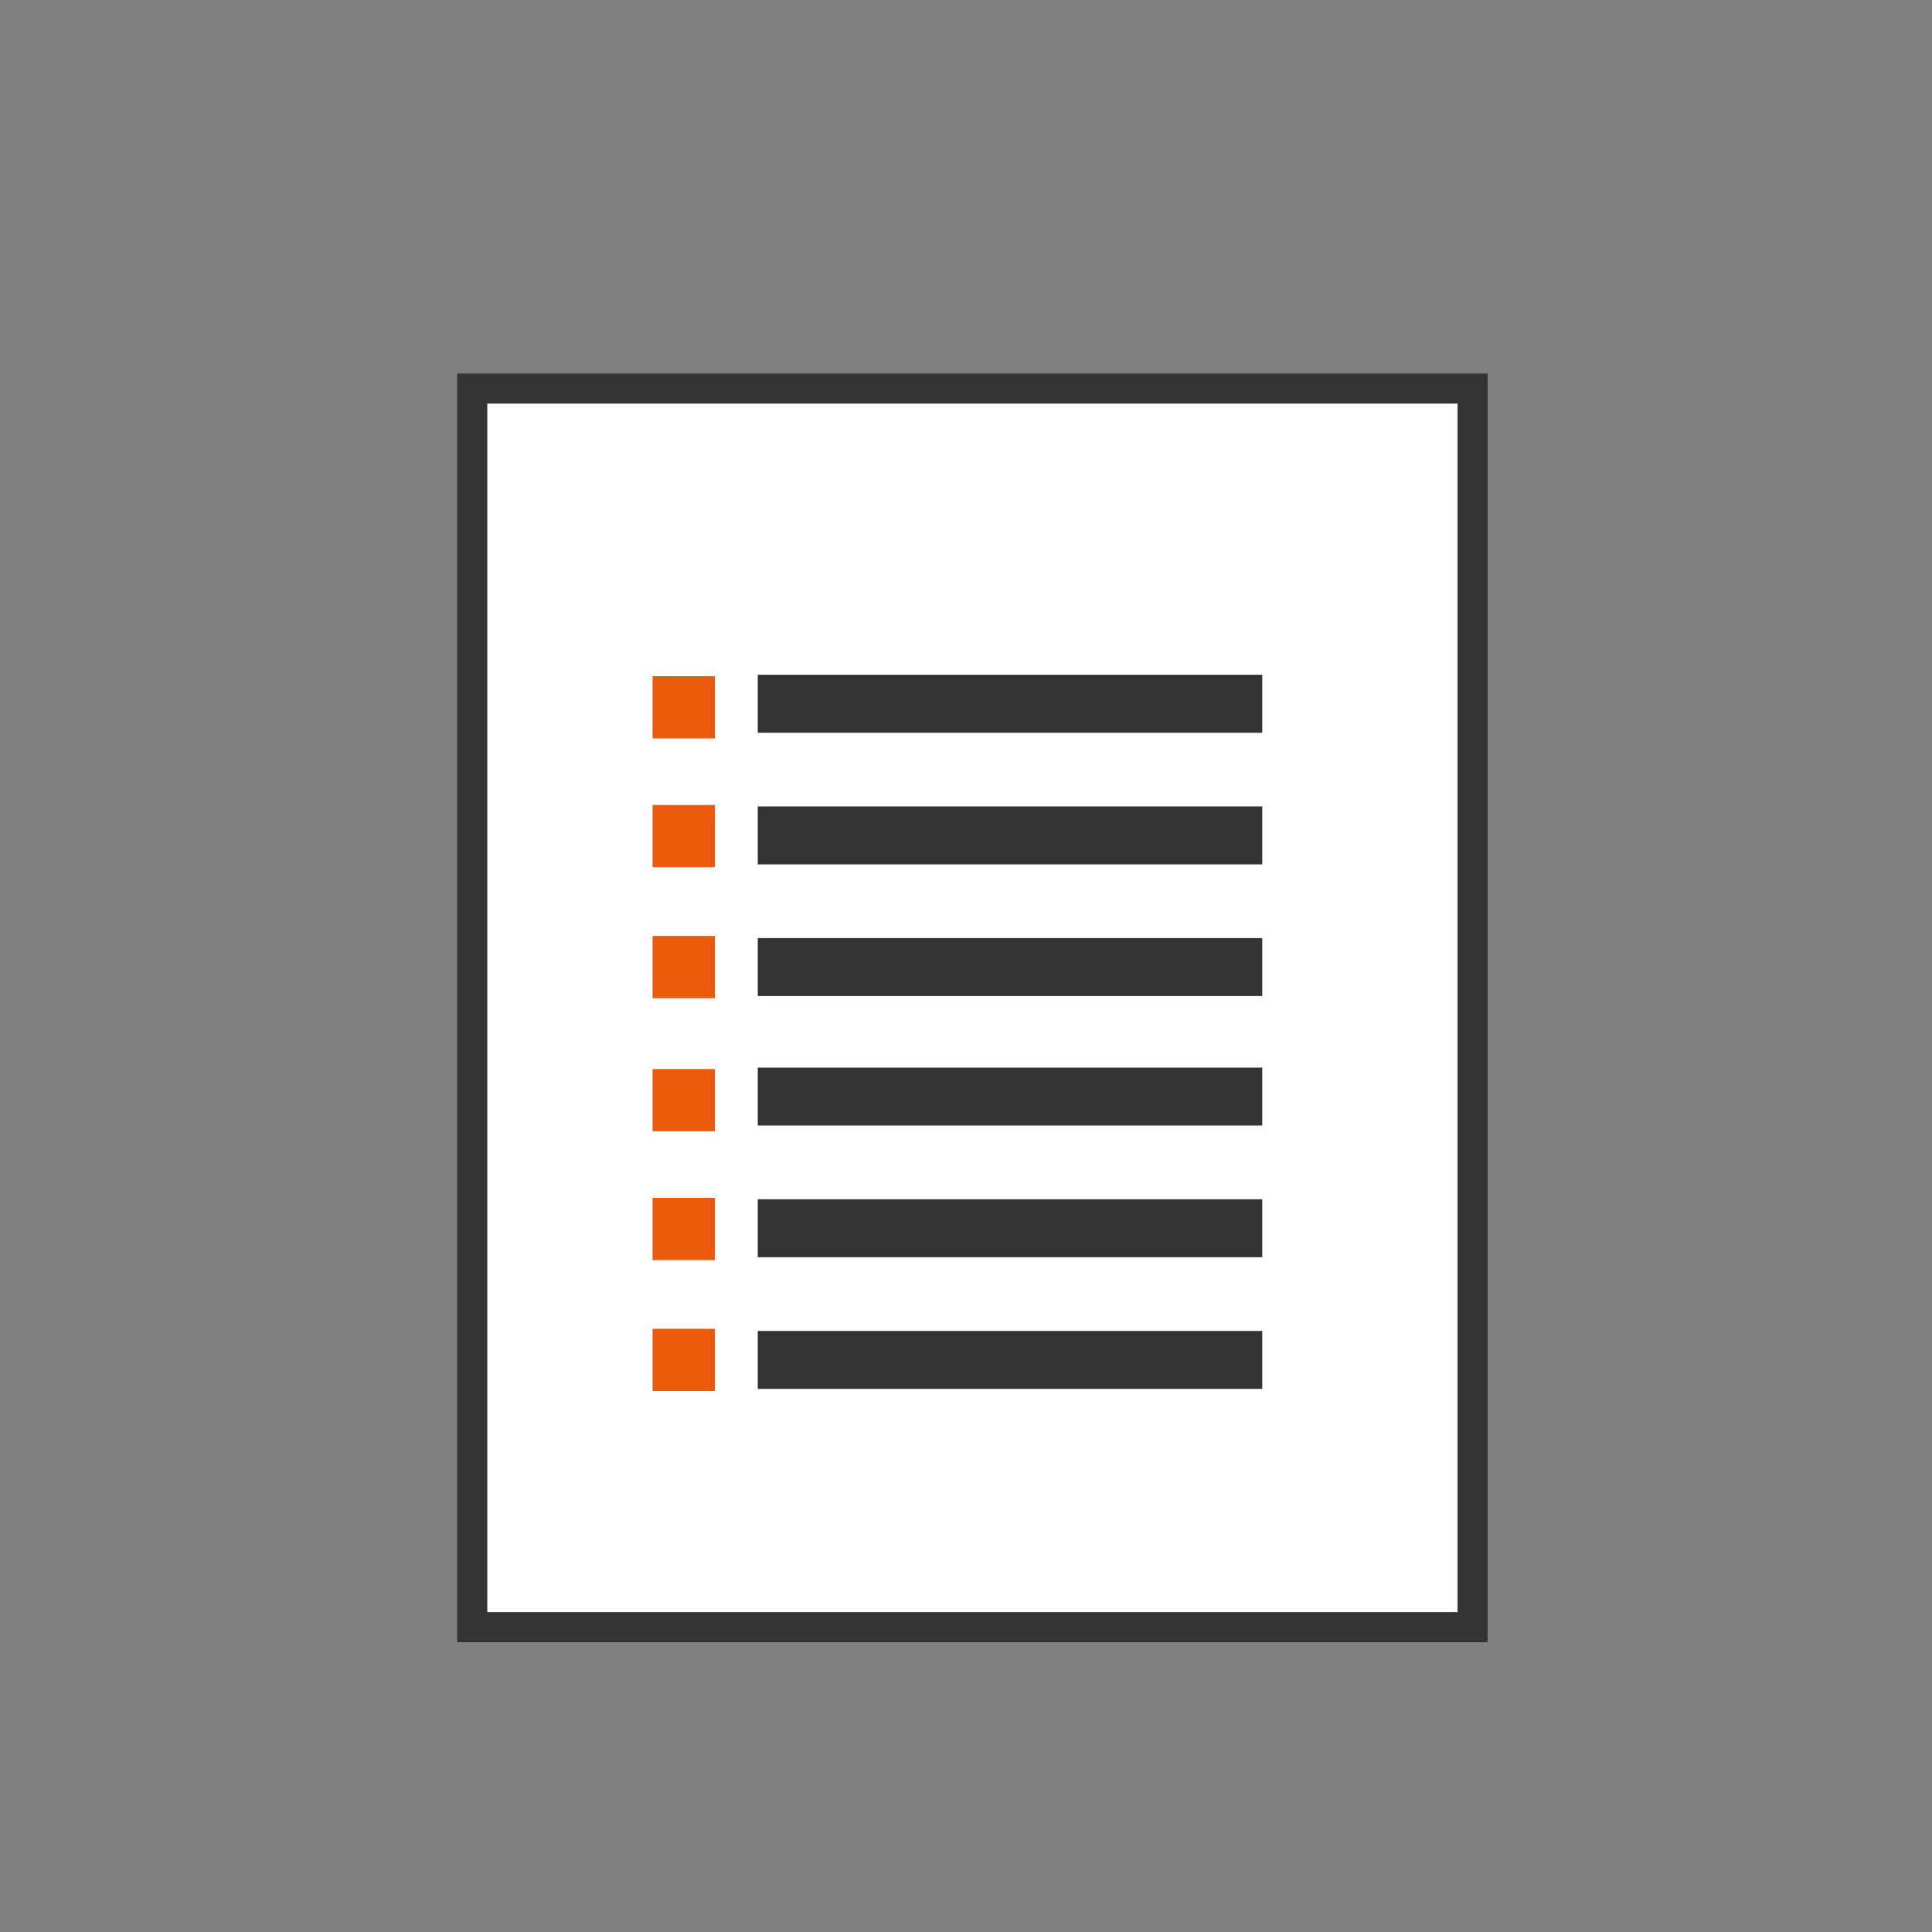
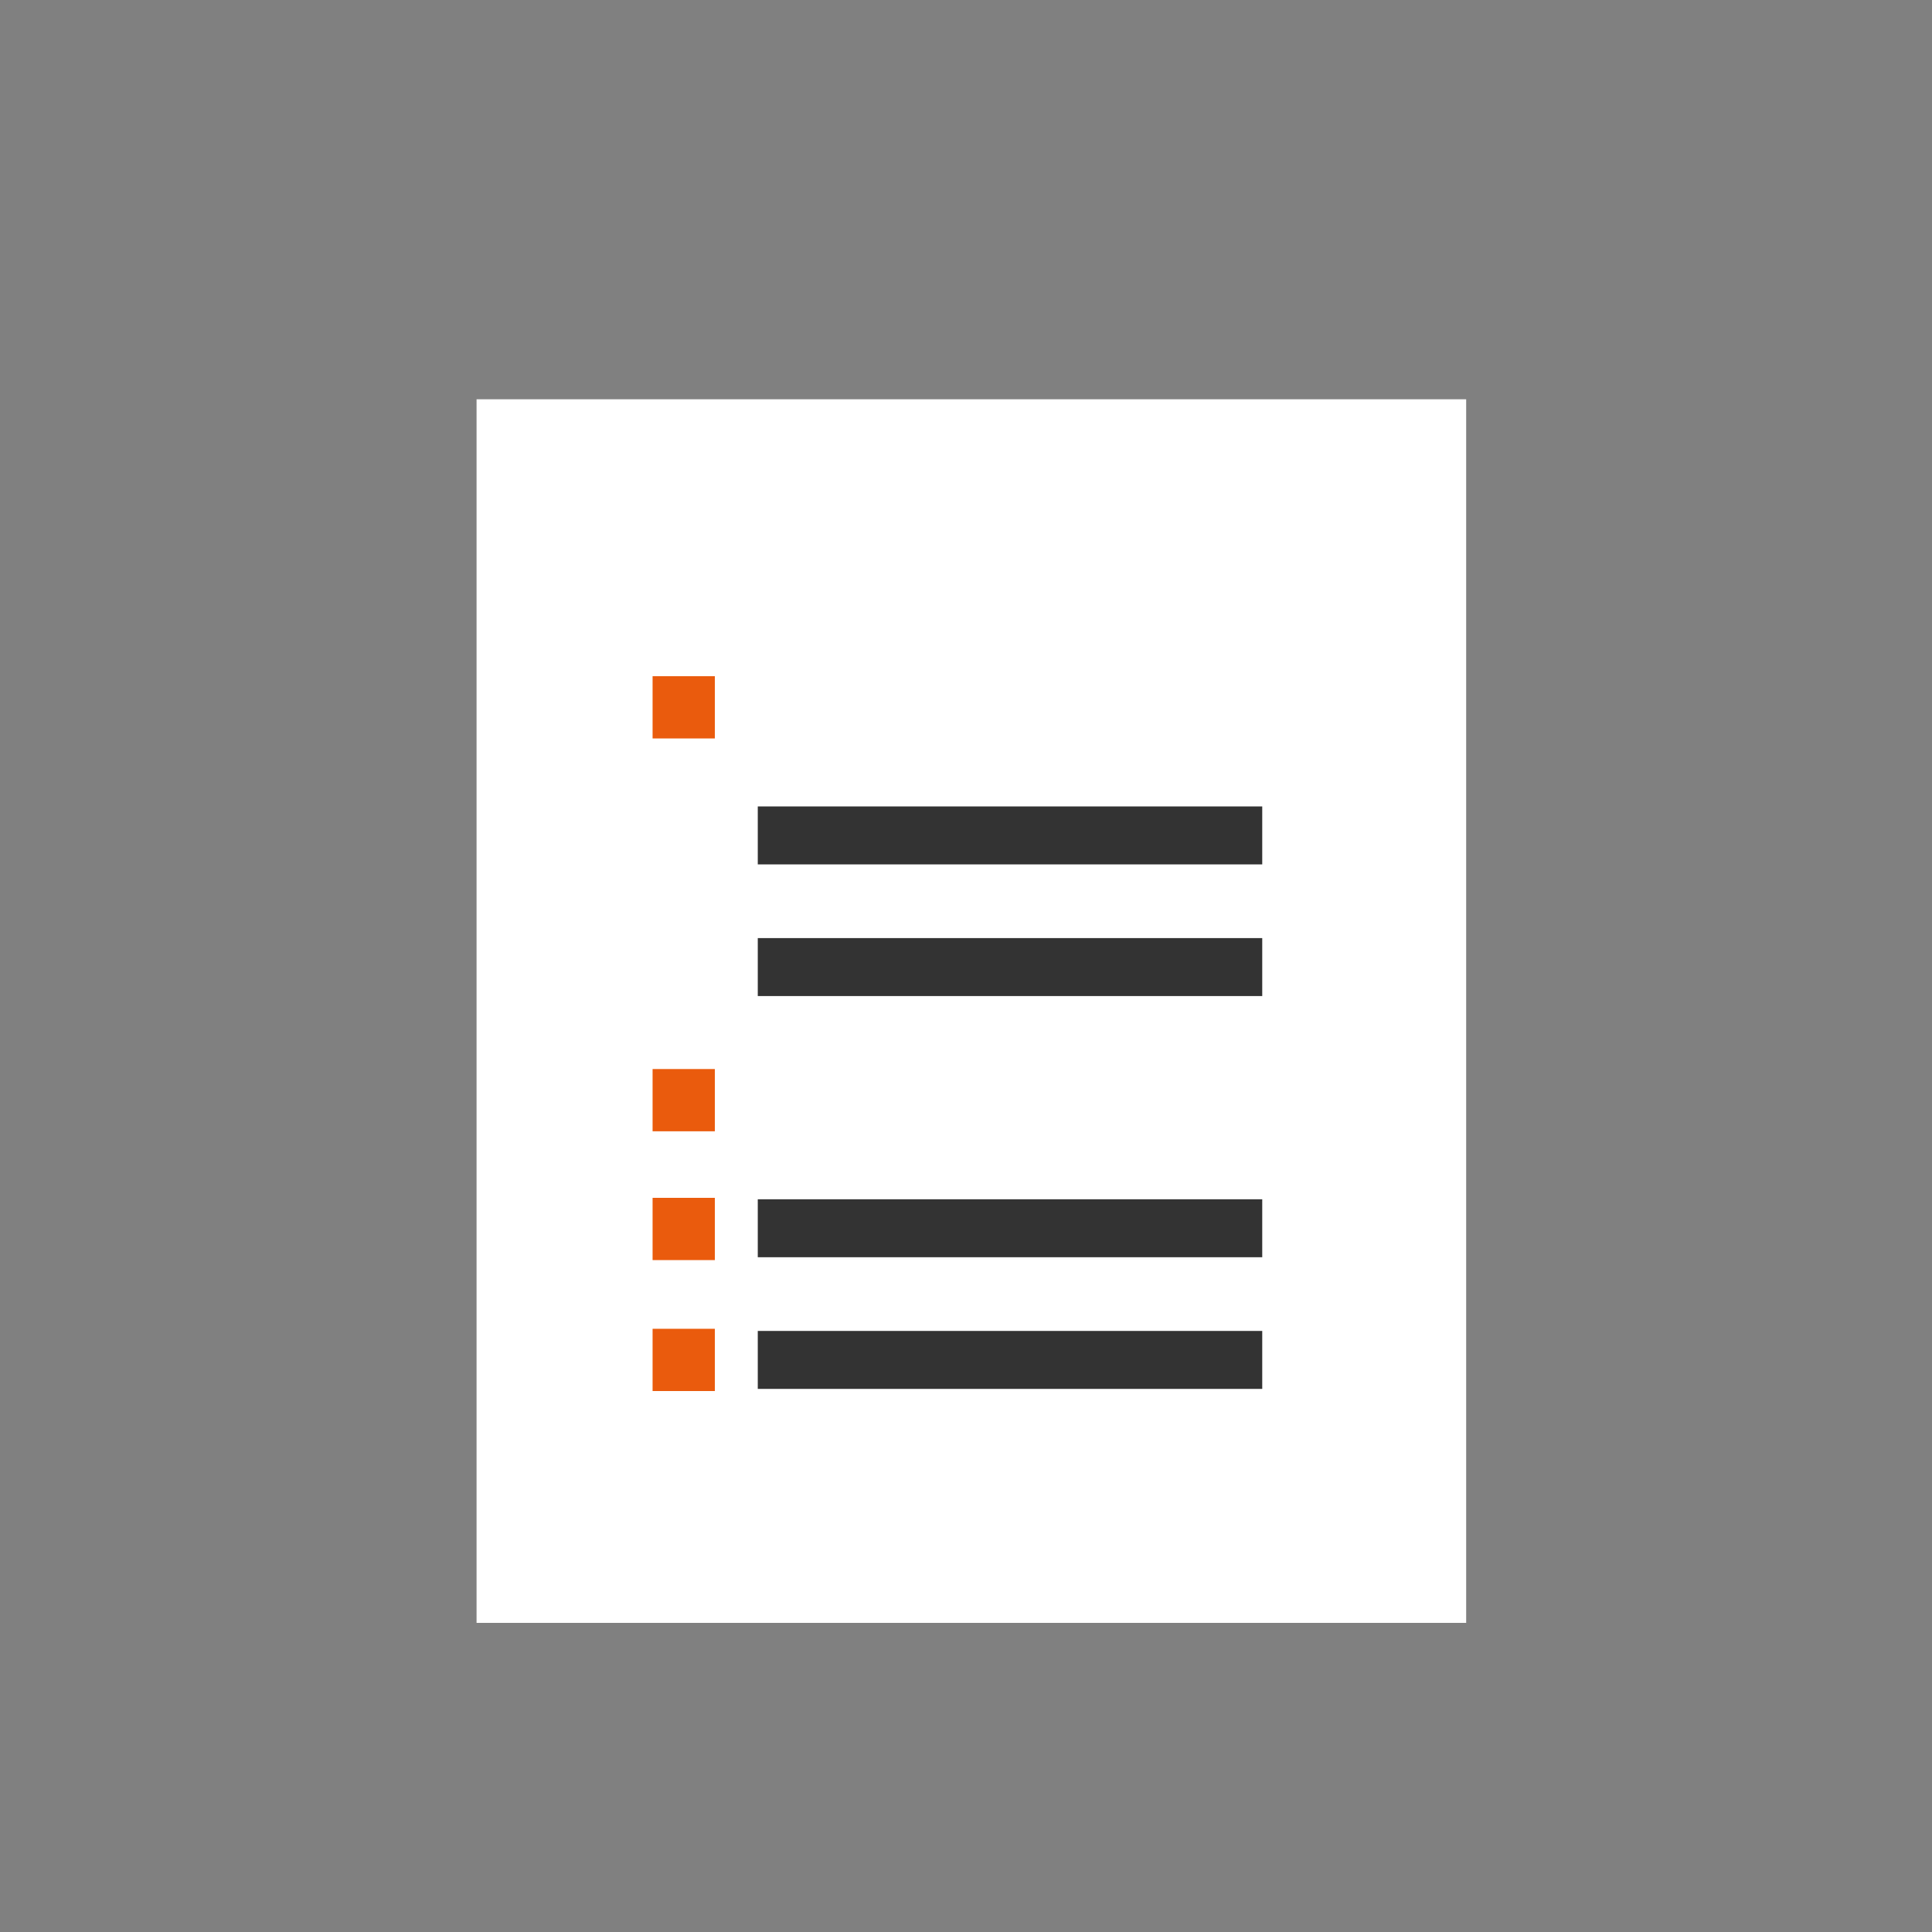
<svg xmlns="http://www.w3.org/2000/svg" id="Layer_1" data-name="Layer 1" viewBox="0 0 900 900">
  <rect x="0" y="0" width="900" height="900" fill="#808080" stroke="none" />
  <defs>
    <style>.cls-1{fill:#fff;}.cls-2{fill:#333;}.cls-3{fill:#ea5b0d;}</style>
  </defs>
  <title>kysymyslista</title>
  <rect class="cls-1" x="222" y="186" width="461" height="570" />
-   <path class="cls-2" d="M693,765H213V174H693ZM227,751H679V188H227Z" />
-   <rect class="cls-2" x="353" y="314.33" width="235" height="27" />
  <rect class="cls-2" x="353" y="375.67" width="235" height="27" />
  <rect class="cls-2" x="353" y="437" width="235" height="27" />
  <rect class="cls-3" x="304" y="315" width="29" height="29" />
-   <rect class="cls-3" x="304" y="375" width="29" height="29" />
-   <rect class="cls-3" x="304" y="436" width="29" height="29" />
-   <rect class="cls-2" x="353" y="497.33" width="235" height="27" />
  <rect class="cls-2" x="353" y="558.67" width="235" height="27" />
  <rect class="cls-2" x="353" y="620" width="235" height="27" />
  <rect class="cls-3" x="304" y="498" width="29" height="29" />
  <rect class="cls-3" x="304" y="558" width="29" height="29" />
  <rect class="cls-3" x="304" y="619" width="29" height="29" />
</svg>